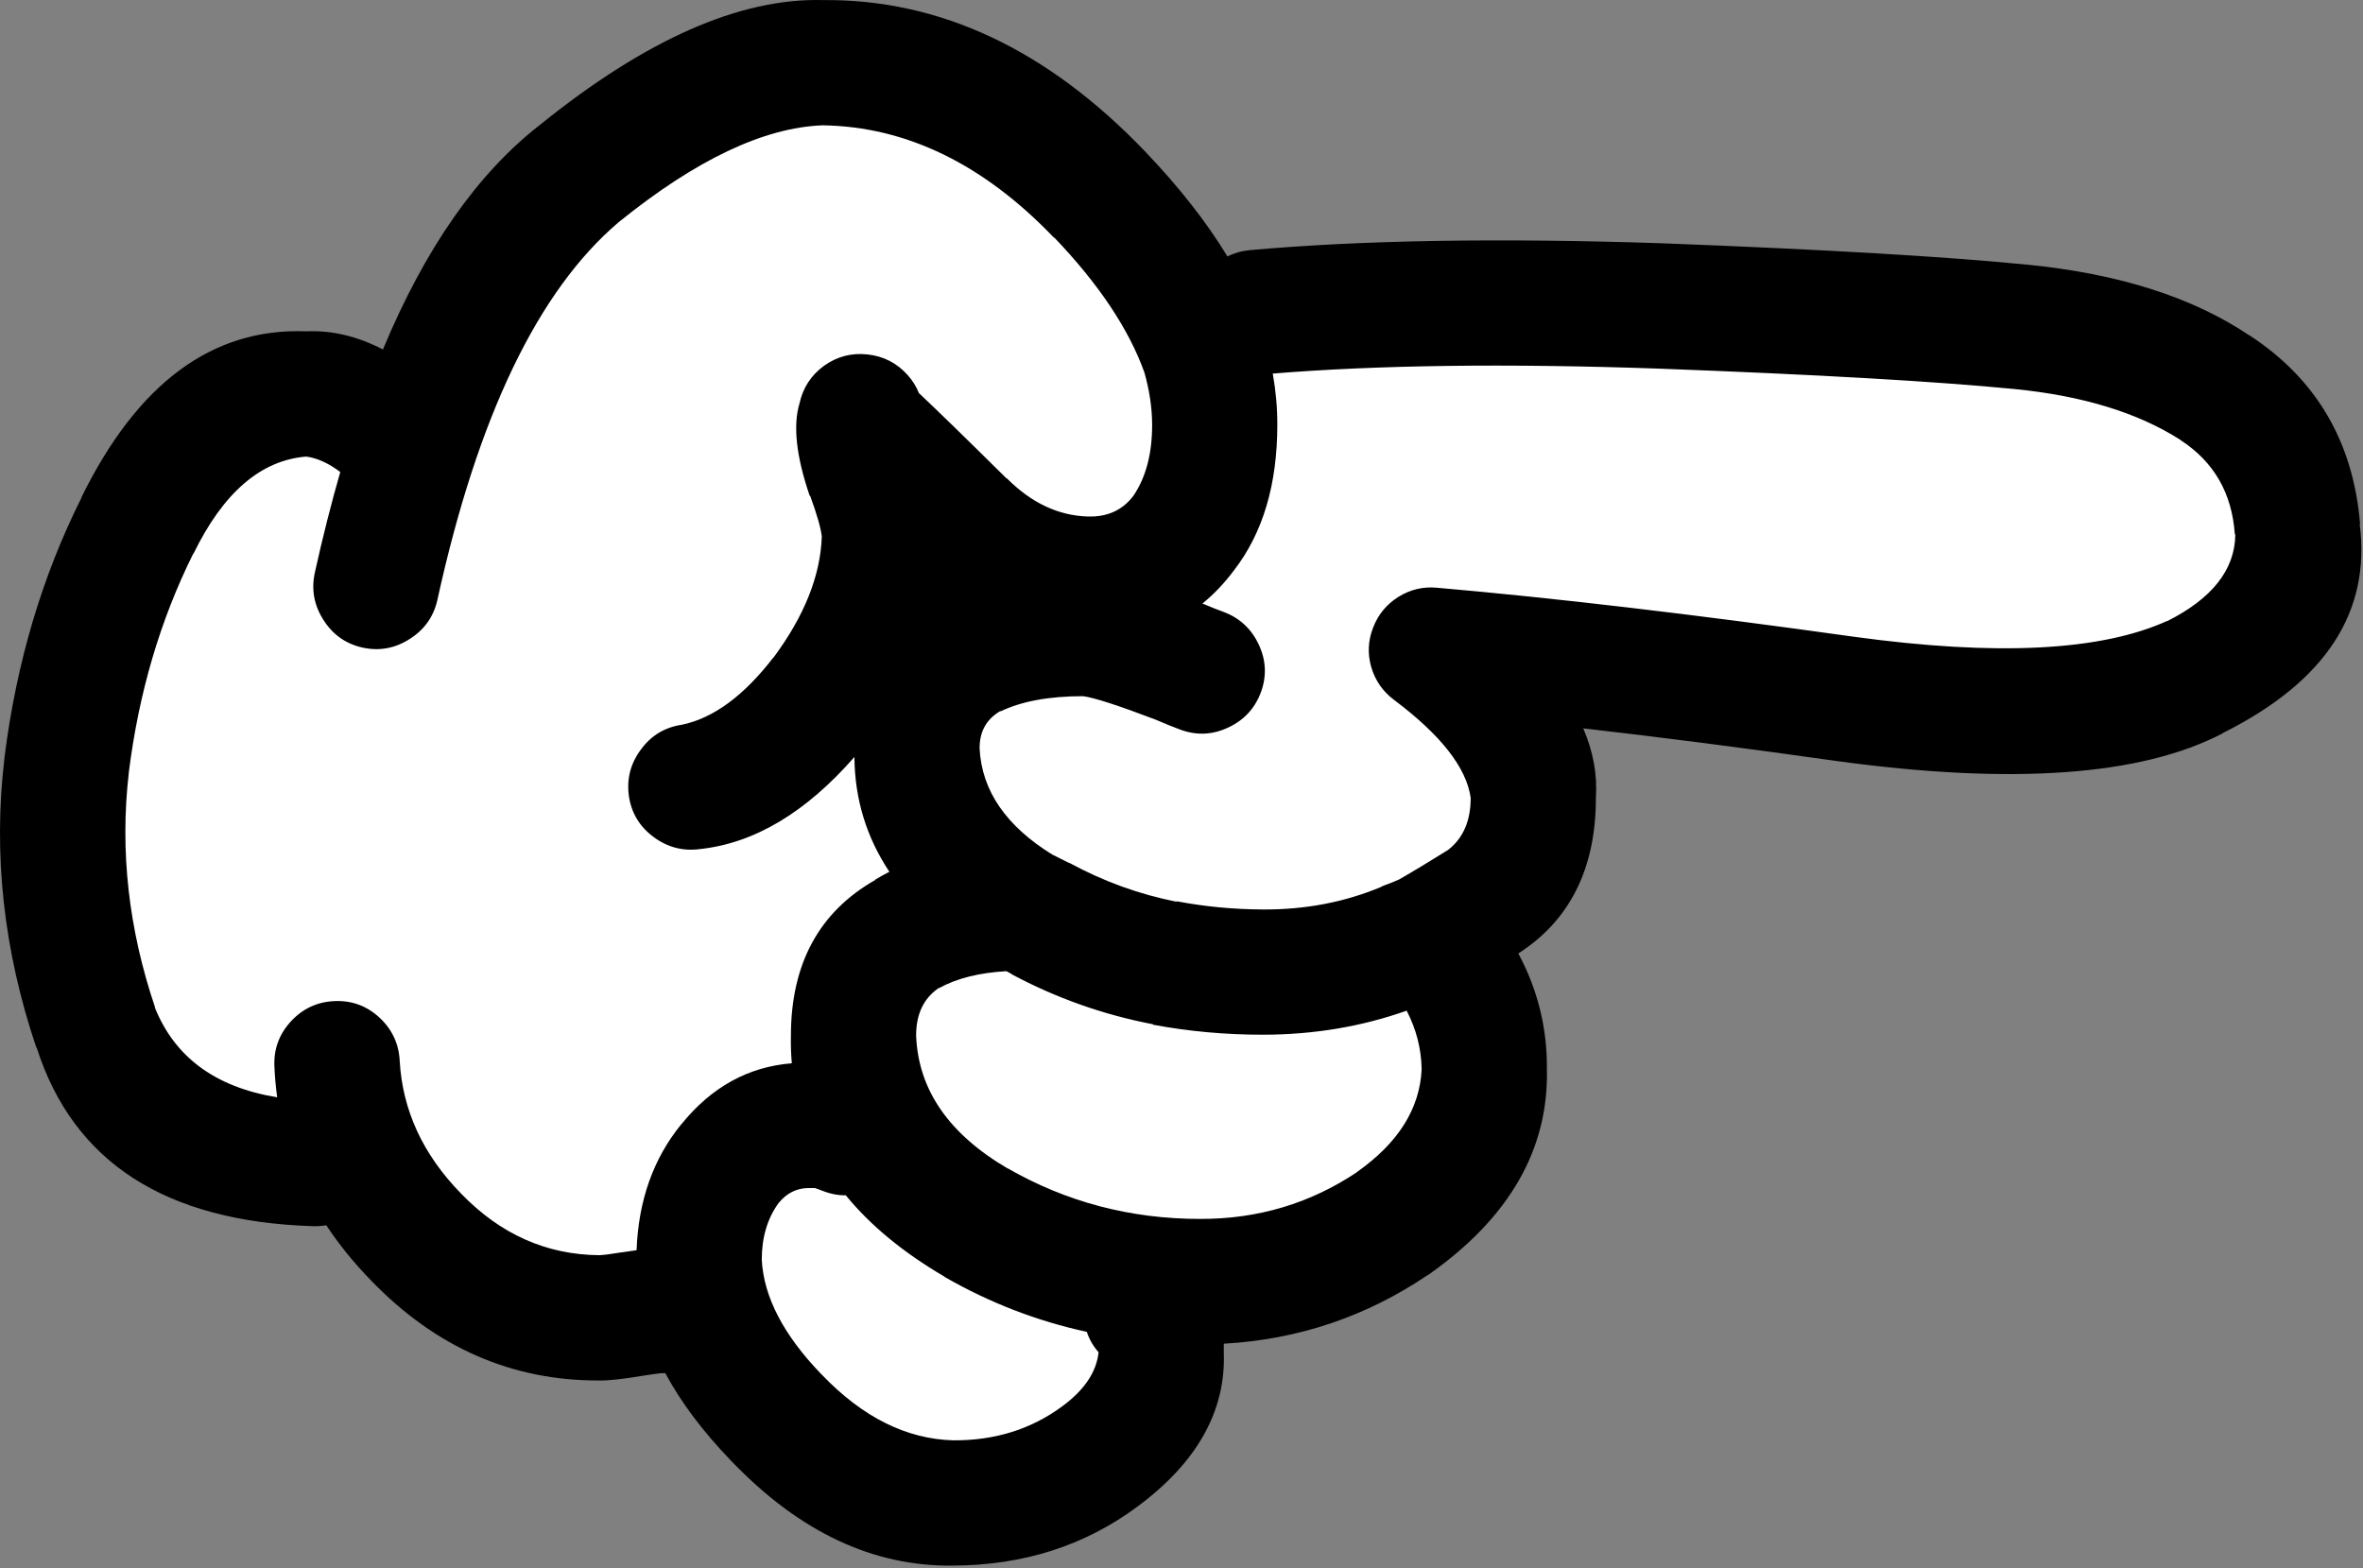
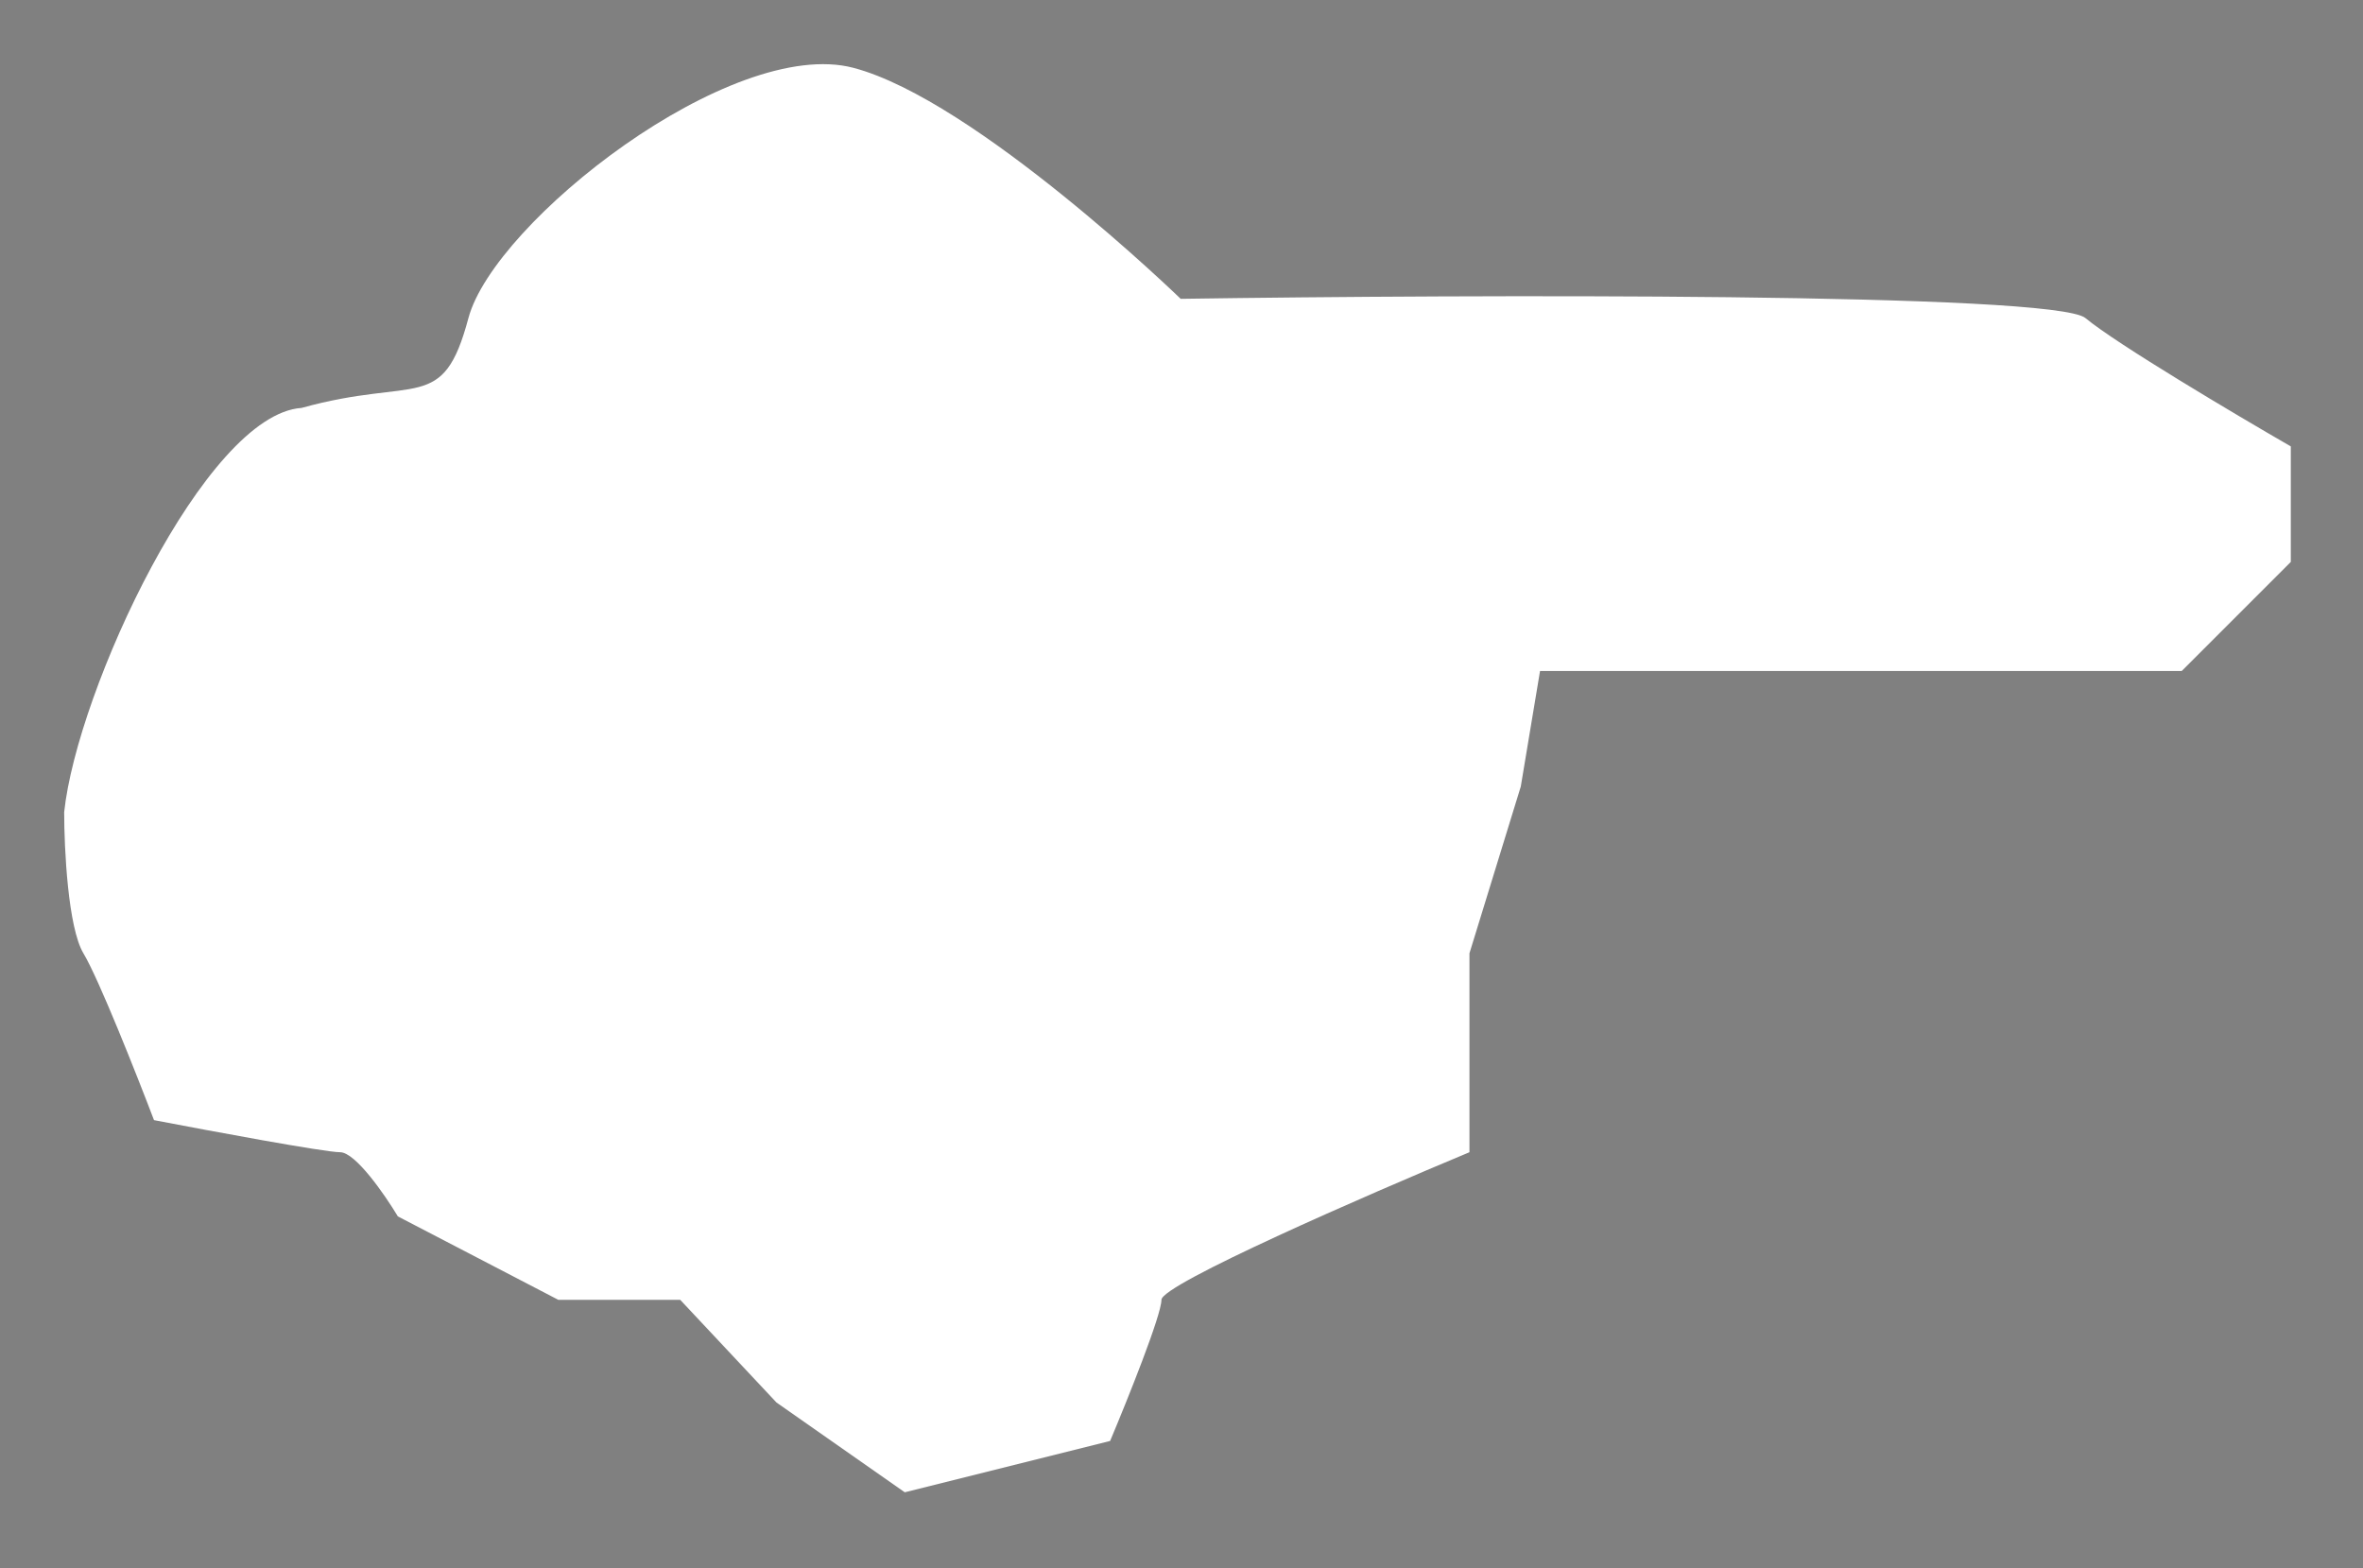
<svg xmlns="http://www.w3.org/2000/svg" width="434" height="288" viewBox="0 0 434 288" fill="none">
  <rect x="0" y="0" width="434" height="288" fill="#808080" stroke="none" />
  <path d="M55.392 74.923C37.714 76.102 14.143 126.779 11.786 149.171C11.786 155.85 12.493 170.385 15.322 175.099C18.15 179.813 25.143 197.492 28.285 205.741C38.499 207.706 59.635 211.634 62.463 211.634C65.292 211.634 70.713 219.491 73.07 223.42L102.534 238.741L124.926 238.741L142.604 257.597L166.175 274.097L203.889 264.669C207.031 257.205 213.317 241.569 213.317 238.741C213.317 235.912 251.03 219.491 269.887 211.634L269.887 175.099L279.316 144.457L282.851 123.243L400.706 123.243L420.741 103.208L420.741 81.994C410.527 76.102 388.685 63.138 383.028 58.423C377.371 53.709 269.887 54.102 216.853 54.888C216.853 54.888 179.139 18.353 156.747 12.46C134.355 6.567 90.748 40.745 86.034 58.423C81.32 76.102 76.606 69.03 55.392 74.923Z" fill="white" />
-   <path d="M224.769 248.381C224.769 247.836 224.769 247.311 224.769 246.802C238.412 246.039 250.888 241.847 262.194 234.215C262.247 234.178 262.3 234.151 262.358 234.135C277.198 223.705 284.443 211.117 284.11 196.378C284.184 188.868 282.429 181.787 278.862 175.125C288.36 169.03 293.109 159.496 293.109 146.537C293.395 142.282 292.616 138.036 290.782 133.78C304.997 135.402 320.527 137.406 337.37 139.785C369.653 144.2 393.265 142.504 408.212 134.703L408.297 134.618C427.128 125.205 435.491 112.411 433.387 96.198L433.472 96.278C432.216 81.141 425.411 69.555 413.051 61.526L413.13 61.611C402.726 54.599 389.116 50.258 372.293 48.61C357.453 47.131 335.139 45.822 305.363 44.688C275.359 43.686 250.104 44.105 229.598 45.939C228.087 46.077 226.688 46.469 225.437 47.105C221.595 40.766 216.533 34.321 210.268 27.771C192.333 9.067 172.616 -0.187 151.098 0.015C135.881 -0.383 118.571 7.26 99.168 22.937C87.687 31.857 78.073 45.605 70.33 64.192C65.655 61.759 60.959 60.646 56.252 60.858C39.017 60.18 25.236 70.372 14.912 91.444L14.996 91.36C7.73 105.828 3.007 121.75 0.824 139.118L0.824 139.202C-1.286 156.867 0.654 174.585 6.659 192.377L6.749 192.467C13.47 213.439 30.367 224.362 57.429 225.215C58.282 225.247 59.109 225.189 59.931 225.051C62.242 228.576 64.998 231.957 68.178 235.222C80.061 247.518 94.037 253.634 110.102 253.56C111.729 253.591 114.315 253.316 117.85 252.722C119.668 252.431 120.855 252.272 121.438 252.219C121.698 252.219 121.947 252.219 122.196 252.219C125.064 257.572 129.092 262.925 134.275 268.309L134.355 268.389C146.847 281.406 160.431 287.792 175.113 287.559C187.934 287.501 199.159 283.923 208.79 276.81C219.83 268.67 225.172 259.193 224.769 248.381ZM185.925 178.968L185.676 178.878C193.933 183.303 202.626 186.383 211.768 188.132L211.768 188.216C218.362 189.446 225.135 190.061 232.1 190.05C241.38 190.024 250.125 188.55 258.351 185.635C260.121 189.038 261.038 192.621 261.107 196.384C260.773 203.645 256.798 209.951 249.187 215.299L249.351 215.214C240.712 221.023 231.082 223.912 220.434 223.885C207.618 223.89 195.815 220.774 185.008 214.552L185.098 214.631C174.254 208.287 168.647 200.152 168.26 190.22C168.249 186.282 169.638 183.362 172.42 181.469L172.51 181.469C175.759 179.683 179.883 178.661 184.849 178.38C185.204 178.581 185.565 178.782 185.925 178.968ZM304.52 67.701C333.645 68.792 355.454 70.038 369.95 71.453C382.469 72.682 392.635 75.793 400.458 80.791L400.543 80.871C406.632 84.846 409.934 90.591 410.459 98.122L410.549 98.207C410.464 104.657 406.272 109.968 397.961 114.128L398.046 114.043C385.882 119.571 366.717 120.546 340.535 116.958C311.082 112.835 285.551 109.835 263.943 107.954C261.404 107.705 259.045 108.266 256.856 109.618C254.662 110.991 253.109 112.883 252.187 115.289C251.254 117.679 251.148 120.091 251.853 122.534C252.579 124.993 253.963 126.996 256.024 128.539C264.648 135.01 269.343 141.015 270.112 146.543C270.112 150.788 268.723 153.984 265.941 156.125C262.443 158.314 259.438 160.116 256.941 161.547C255.828 162.035 254.858 162.421 254.021 162.713C253.862 162.798 253.687 162.877 253.523 162.962C246.892 165.718 239.748 167.075 232.1 167.048C226.619 167.032 221.282 166.529 216.104 165.538L216.104 165.628C209.23 164.266 202.71 161.902 196.509 158.542C196.414 158.515 196.334 158.489 196.26 158.457C195.259 157.954 194.257 157.455 193.266 156.962C184.77 151.71 180.328 145.234 179.92 137.533C179.878 134.379 181.181 132.042 183.842 130.532L183.672 130.706C187.547 128.82 192.635 127.871 198.931 127.871C200.961 128.141 205.355 129.556 212.092 132.122C212.235 132.185 212.378 132.233 212.51 132.291C214.122 132.985 215.558 133.568 216.846 134.04C219.819 135.116 222.734 134.978 225.591 133.621C228.496 132.27 230.488 130.102 231.596 127.118C232.672 124.156 232.54 121.241 231.177 118.368C229.826 115.48 227.648 113.471 224.674 112.374C223.63 111.998 222.432 111.521 221.097 110.953C221.001 110.922 220.916 110.895 220.837 110.869C222.968 109.13 224.918 107.074 226.678 104.705C231.957 97.863 234.596 88.975 234.596 78.035C234.607 74.945 234.326 71.803 233.764 68.617C253.109 67.038 276.695 66.741 304.52 67.701ZM84.666 219.211C77.681 212.061 73.928 203.947 73.414 194.878C73.26 191.704 72.004 189.038 69.662 186.875C67.319 184.729 64.558 183.727 61.404 183.876C58.224 184.024 55.563 185.28 53.406 187.628C51.26 189.971 50.253 192.721 50.401 195.88C50.481 197.799 50.65 199.691 50.91 201.546C39.562 199.696 32.057 194.168 28.406 184.967L28.485 185.042C23.609 170.636 21.998 156.274 23.657 141.958L23.657 141.874C25.48 127.272 29.429 113.884 35.487 101.7L35.577 101.62C41.036 90.448 47.931 84.528 56.242 83.86C58.277 84.136 60.355 85.079 62.496 86.696C60.81 92.547 59.252 98.711 57.821 105.198C57.154 108.288 57.684 111.181 59.406 113.863C61.107 116.561 63.498 118.252 66.577 118.946C69.678 119.619 72.561 119.089 75.253 117.361C77.941 115.66 79.636 113.275 80.331 110.196C87.725 76.488 98.834 53.343 113.674 40.771C127.841 29.329 140.312 23.414 151.098 23.017C166.474 23.25 180.641 30.14 193.61 43.686L193.61 43.602C201.82 52.188 207.343 60.466 210.194 68.437C211.122 71.718 211.593 74.908 211.609 78.025C211.609 83.314 210.47 87.644 208.191 91.031C206.198 93.697 203.394 94.985 199.769 94.868C194.358 94.698 189.413 92.361 184.934 87.867L184.854 87.867C177.53 80.611 172.166 75.391 168.763 72.19C168.307 71.013 167.608 69.9 166.68 68.856C164.709 66.667 162.26 65.421 159.34 65.103C156.409 64.775 153.748 65.475 151.342 67.186C148.962 68.93 147.462 71.236 146.837 74.108C145.623 78.168 146.238 83.781 148.671 90.941C148.739 91.015 148.787 91.1 148.84 91.19C150.059 94.529 150.753 96.972 150.934 98.525C150.706 105.712 147.732 113.164 142.008 120.859L142.093 120.695C136.666 127.76 131.058 131.899 125.26 133.113C122.138 133.568 119.636 135.063 117.755 137.612C115.82 140.177 115.073 143.039 115.502 146.204C115.958 149.309 117.453 151.806 120.002 153.703C122.567 155.627 125.435 156.379 128.588 155.95C138.574 154.869 148.019 149.225 156.928 139.038C156.981 146.734 159.117 153.761 163.347 160.121C162.424 160.593 161.534 161.086 160.675 161.621L160.765 161.621C150.441 167.493 145.273 177.033 145.263 190.214C145.22 191.942 145.284 193.638 145.427 195.297C137.418 195.944 130.671 199.664 125.175 206.464L125.085 206.549C119.976 212.84 117.251 220.536 116.917 229.63C116.091 229.742 115.147 229.874 114.082 230.044L114.008 230.044C112.206 230.346 110.897 230.51 110.086 230.547C100.36 230.473 91.89 226.699 84.666 219.211ZM150.928 252.478L150.838 252.394C143.911 245.217 140.27 238.216 139.909 231.385C139.909 227.293 140.932 223.816 142.999 220.965L143.079 220.88C144.483 219.184 146.206 218.299 148.252 218.219C148.867 218.209 149.338 218.209 149.678 218.219C150.027 218.325 150.414 218.463 150.844 218.633C152.349 219.258 153.849 219.571 155.343 219.55C159.864 225.083 165.891 230.049 173.427 234.464L173.512 234.549C181.759 239.287 190.457 242.647 199.61 244.629C200.055 245.997 200.781 247.247 201.772 248.376C201.38 252.017 199.154 255.324 195.099 258.303C189.391 262.517 182.724 264.599 175.097 264.552C166.468 264.324 158.407 260.296 150.928 252.478Z" fill="black" />
</svg>